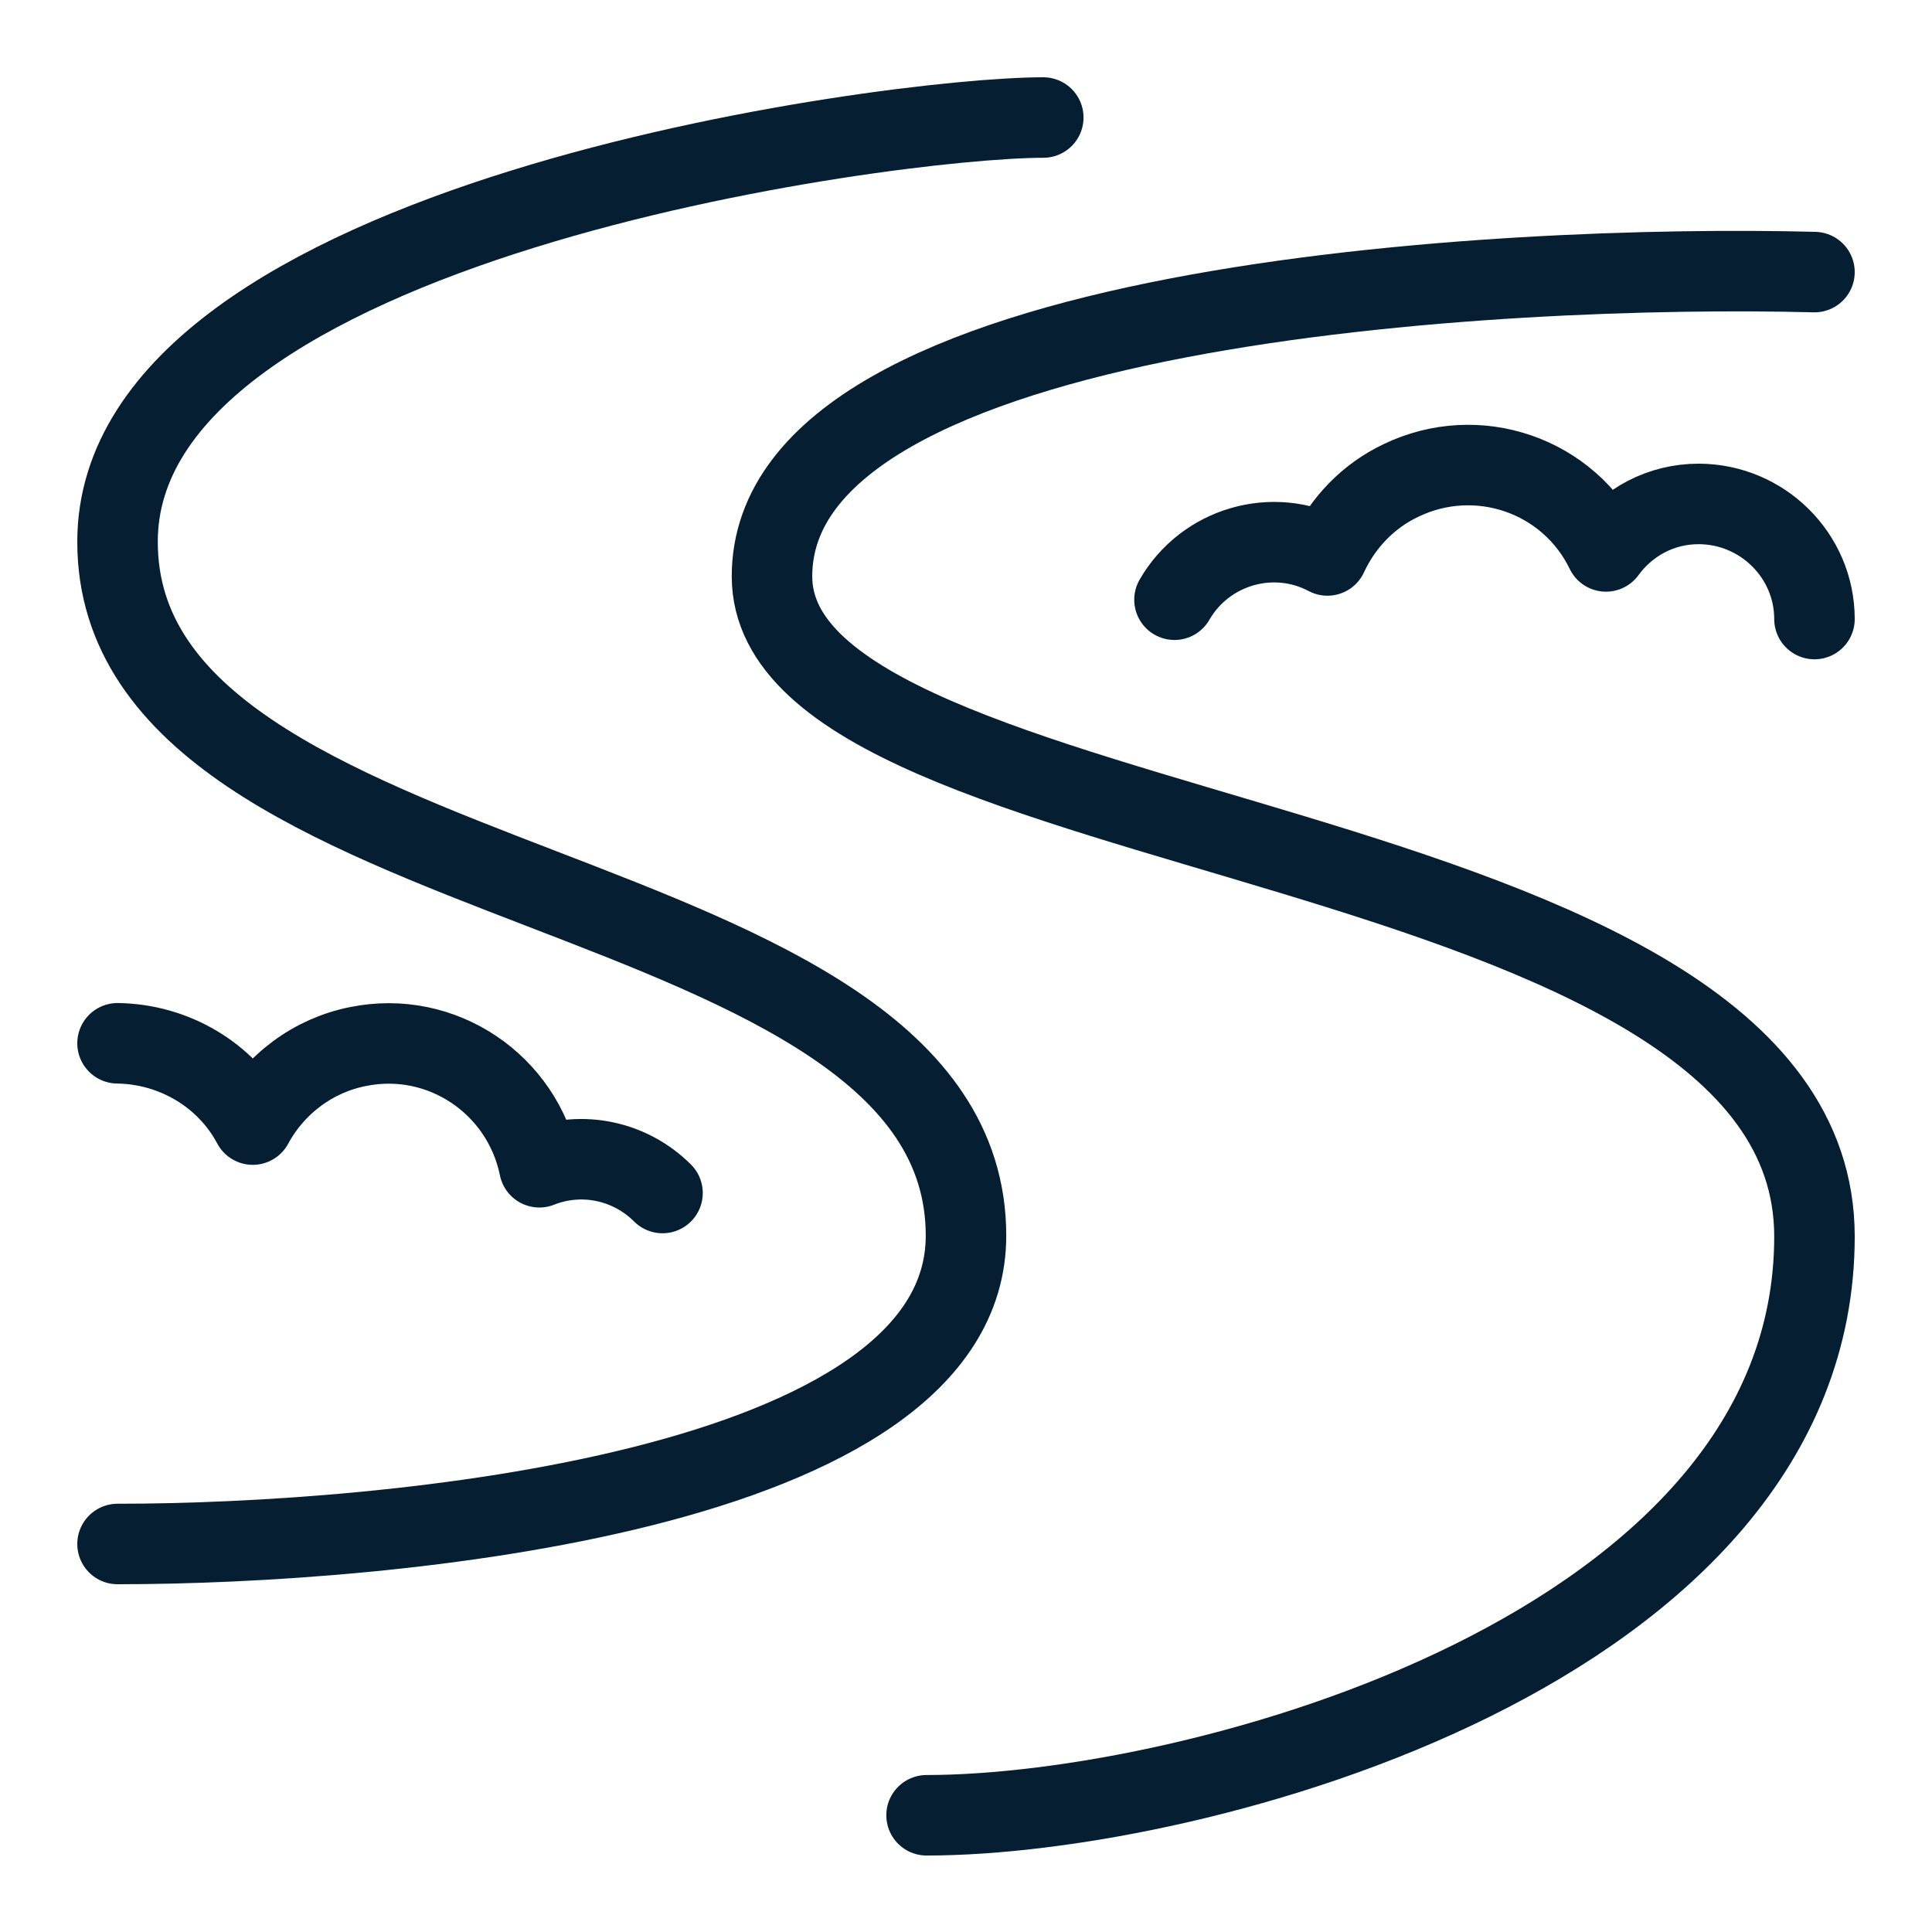
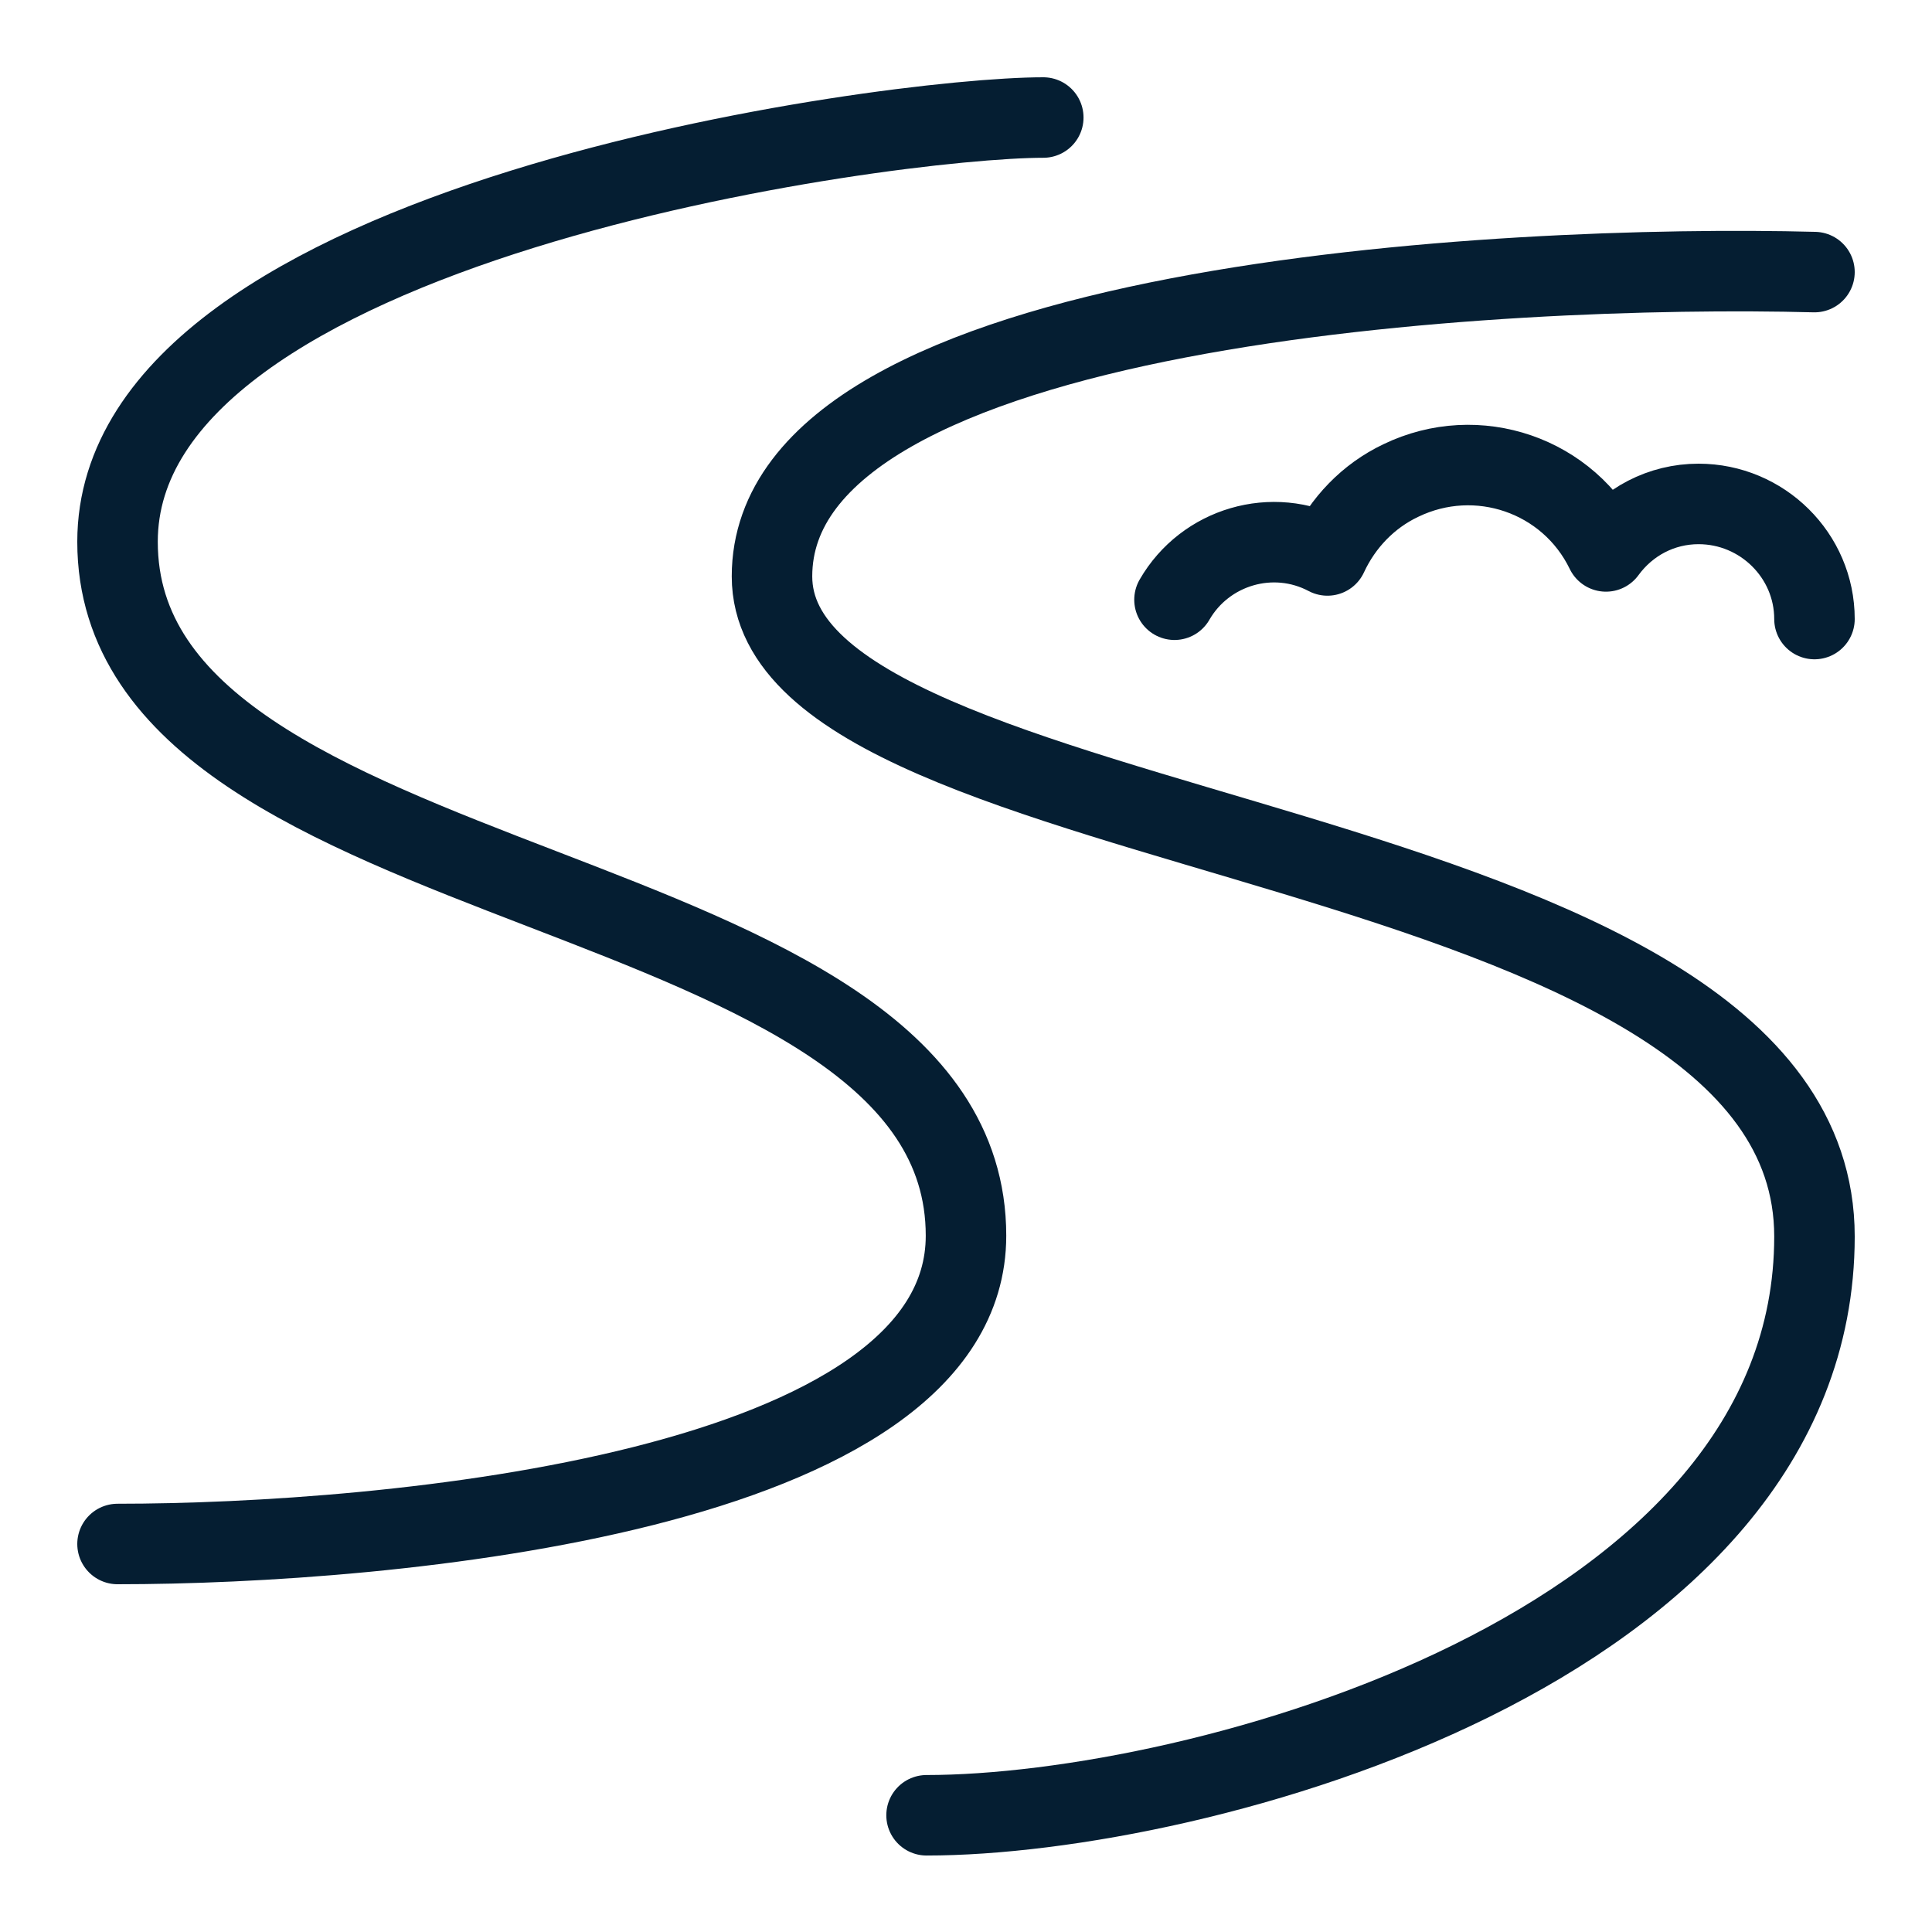
<svg xmlns="http://www.w3.org/2000/svg" version="1.1" viewBox="0 0 24 24">
  <defs>
    <style>
      .cls-1 {
        fill: none;
        stroke: #051e32;
        stroke-linecap: round;
        stroke-linejoin: round;
      }
    </style>
  </defs>
  <g>
    <g id="Lombard-Stca--Streamline-Ultimate.svg">
      <path class="cls-1" d="M22.54,3.38c-3.82-.1-12.95.36-12.95,3.78s12.95,3.07,12.95,8.2-7.68,7.19-11.03,7.19" />
      <path class="cls-1" d="M12.96,1.46C11.04,1.46,1.46,2.74,1.46,6.73c0,4.56,10.54,4.06,10.54,8.62,0,3.19-7.19,3.83-10.54,3.83" />
      <path class="cls-1" d="M22.54,7.69c0-.79-.65-1.43-1.44-1.43-.46,0-.88.22-1.15.59-.46-.95-1.6-1.34-2.55-.88-.4.19-.72.52-.91.93-.68-.36-1.52-.11-1.9.55" />
-       <path class="cls-1" d="M8.23,14.82c-.4-.4-1-.53-1.53-.32-.21-1.03-1.21-1.71-2.25-1.5-.56.11-1.04.47-1.31.97-.33-.62-.98-1-1.68-1.01" />
    </g>
  </g>
</svg>